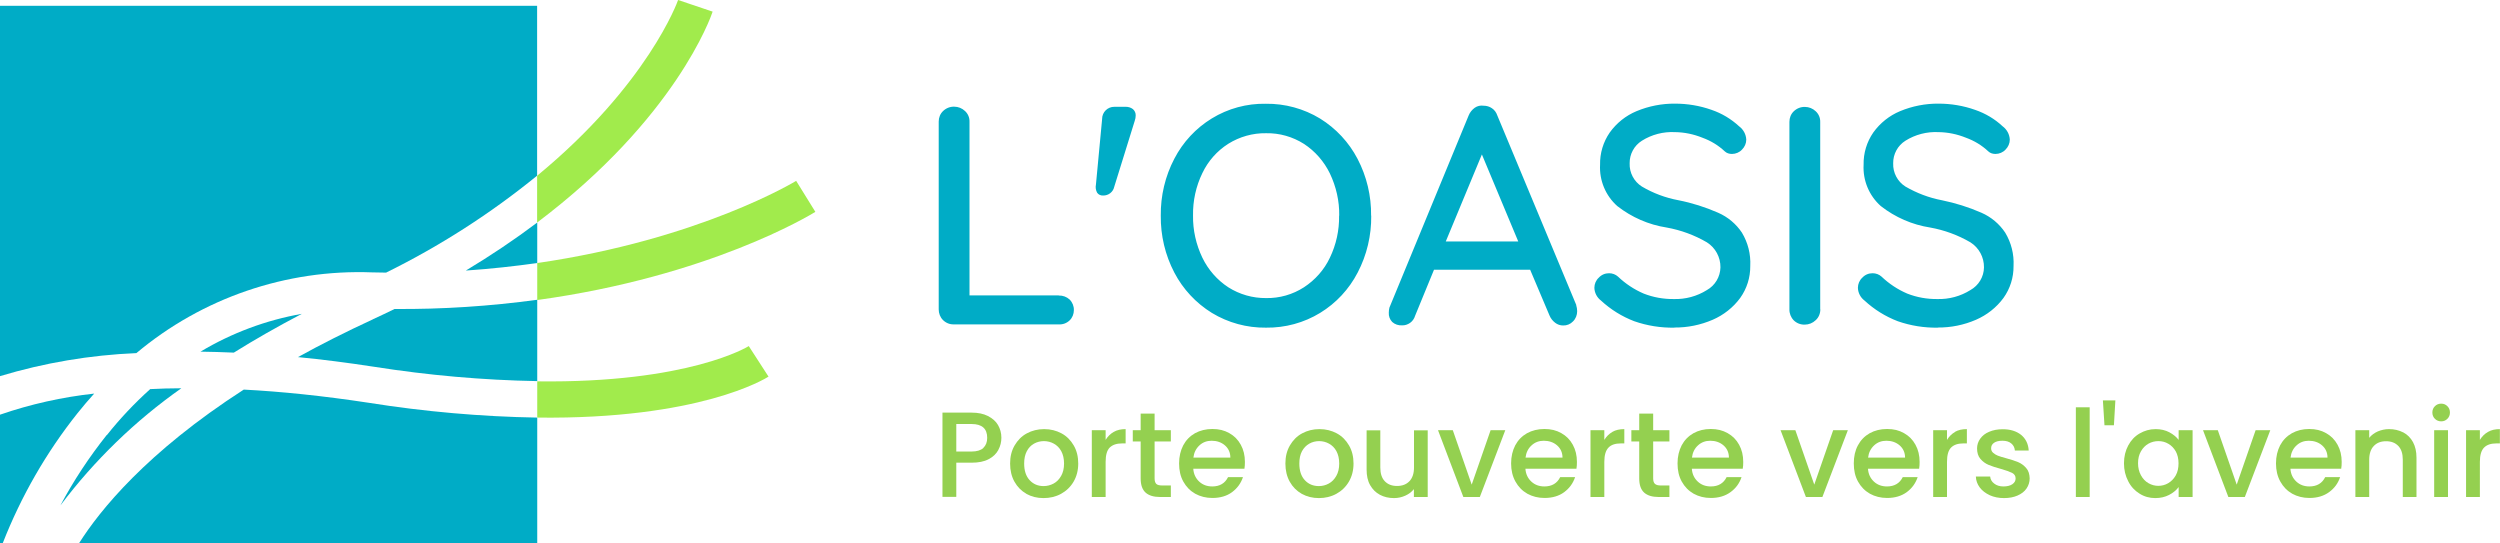
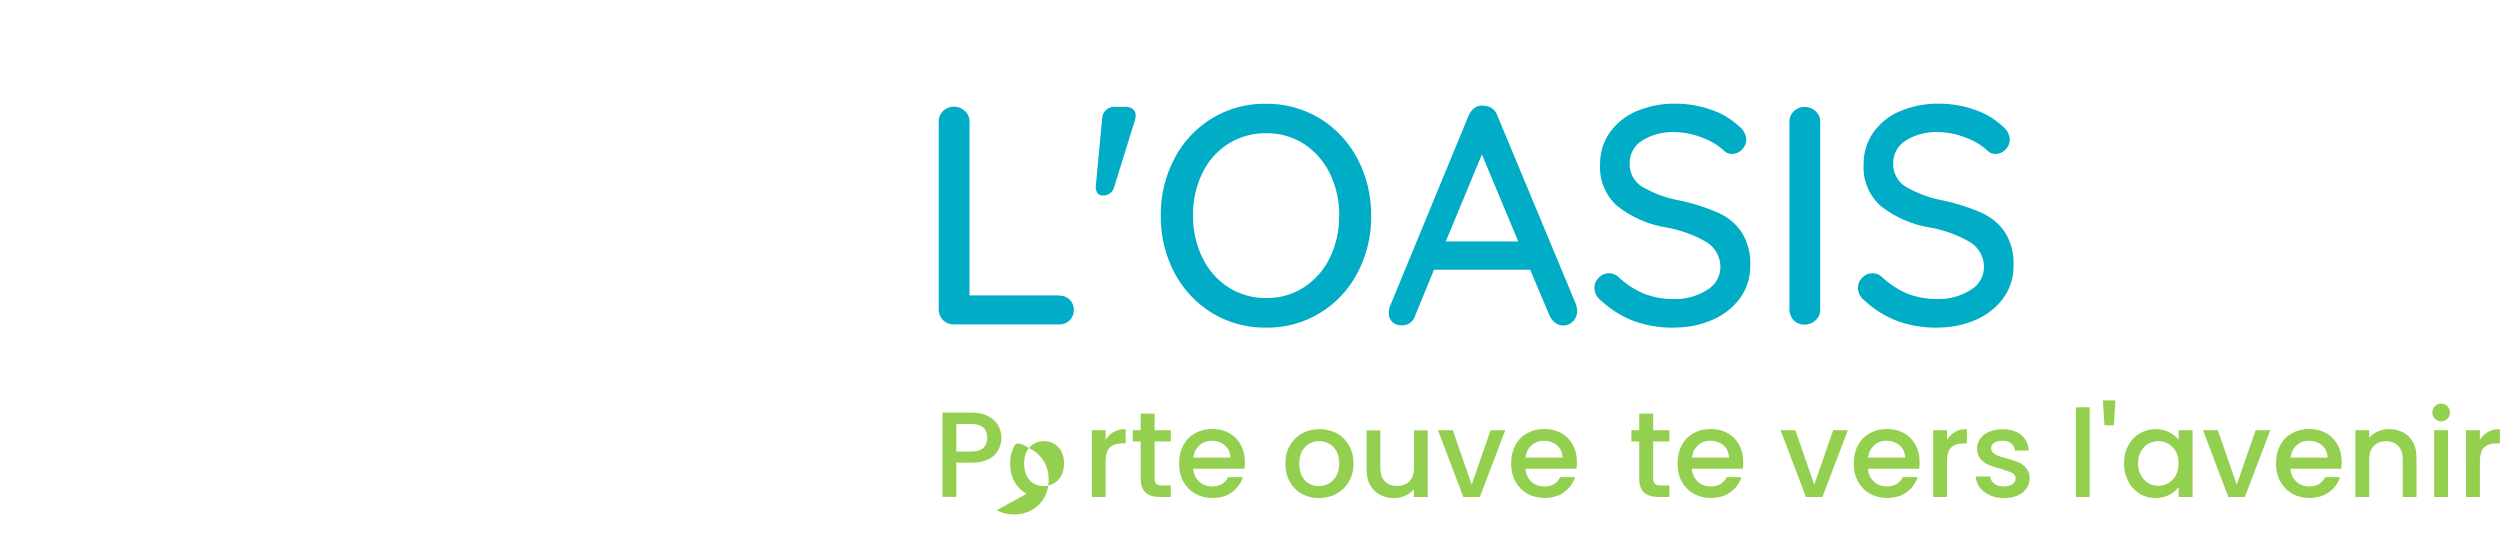
<svg xmlns="http://www.w3.org/2000/svg" id="Calque_2" data-name="Calque 2" viewBox="0 0 206.24 44.8">
  <defs>
    <style>      .cls-1, .cls-2, .cls-3 {        fill: none;      }      .cls-2 {        isolation: isolate;      }      .cls-4 {        fill: #00acc6;      }      .cls-5 {        fill: #a1eb4c;      }      .cls-6 {        fill: #94d050;      }      .cls-3 {        clip-path: url(#clippath);      }    </style>
    <clipPath id="clippath">
-       <rect class="cls-1" width="67.26" height="44.8" />
-     </clipPath>
+       </clipPath>
  </defs>
  <g id="Calque_1-2" data-name="Calque 1">
    <g>
      <g class="cls-3">
        <g>
          <path class="cls-4" d="m30.69,22.47c.39.01.78.02,1.16.02,4.44-2.19,8.62-4.87,12.46-8V.48H0v30.55c3.65-1.1,7.43-1.74,11.25-1.9,5.43-4.55,12.36-6.93,19.45-6.66" />
          <path class="cls-4" d="m44.32,21.69v-3.33c-1.89,1.42-3.86,2.74-5.89,3.96,2.07-.14,4.03-.36,5.89-.62" />
          <path class="cls-4" d="m7.77,32.47c-2.65.29-5.25.87-7.77,1.74v10.59h.23c1.51-3.86,3.59-7.48,6.17-10.72.44-.55.9-1.09,1.36-1.6" />
-           <path class="cls-4" d="m30.77,26.34c-2.25,1.04-4.31,2.08-6.19,3.12,1.98.19,4.08.46,6.3.8,4.45.7,8.94,1.1,13.44,1.18v-6.71c-3.9.53-7.83.79-11.77.76-.58.28-1.17.57-1.77.84" />
          <path class="cls-4" d="m16.54,29.01c.88.01,1.8.04,2.75.08,1.7-1.06,3.57-2.13,5.61-3.2-2.95.52-5.79,1.58-8.36,3.12" />
          <path class="cls-4" d="m20.11,32.14c-8.05,5.19-11.89,9.99-13.58,12.66h37.79v-10.35c-4.65-.08-9.3-.49-13.89-1.22-3.81-.58-7.25-.93-10.32-1.09" />
          <path class="cls-4" d="m8.81,35.88c-1.45,1.82-2.74,3.77-3.83,5.82,2.8-3.72,6.17-6.99,9.98-9.67-.9,0-1.76.03-2.57.07-1.29,1.16-2.49,2.43-3.57,3.79" />
          <path class="cls-5" d="m58.79.96l-2.85-.96c-.03.1-2.49,6.97-11.63,14.5v3.86C55.71,9.77,58.64,1.42,58.79.96" />
          <path class="cls-5" d="m67.26,17.47l-1.58-2.55c-.1.06-7.95,4.83-21.36,6.78v3.05c14.2-1.95,22.5-7,22.94-7.27" />
          <path class="cls-5" d="m44.32,31.45v3c13.38.16,18.79-3.2,19.08-3.38l-1.63-2.52c-.06.04-4.95,3.07-17.45,2.91" />
        </g>
      </g>
      <path class="cls-4" d="m87.35,24.38c.33-.01.65.11.89.33.23.23.36.55.35.87,0,.32-.12.63-.35.85-.24.23-.56.35-.89.33h-8.67c-.33.01-.65-.12-.89-.36-.23-.23-.35-.55-.35-.87v-15.5c0-.33.12-.64.36-.87.25-.24.58-.37.92-.36.33,0,.65.13.89.36.24.22.38.54.37.87v14.34h7.36Zm3.57-14.57c0-.56.46-1.01,1.02-1,.03,0,.06,0,.08,0h.8c.23-.01.46.05.64.19.15.13.24.32.23.53,0,.15-.03.3-.08.44l-1.69,5.44c-.09.43-.48.73-.92.72-.19.01-.38-.07-.49-.23-.11-.2-.15-.44-.1-.67l.51-5.41Zm22.2,7.98c.02,1.63-.36,3.25-1.12,4.7-.71,1.37-1.78,2.52-3.09,3.32-1.34.82-2.89,1.24-4.47,1.22-1.57.02-3.12-.4-4.47-1.22-1.31-.81-2.38-1.96-3.09-3.32-.76-1.45-1.14-3.07-1.12-4.7-.02-1.63.36-3.25,1.12-4.7.71-1.37,1.78-2.52,3.09-3.32,1.34-.82,2.89-1.24,4.46-1.21,1.57-.02,3.12.4,4.47,1.22,1.31.81,2.38,1.96,3.09,3.32.76,1.45,1.14,3.06,1.12,4.69h0Zm-2.64,0c.02-1.2-.25-2.39-.77-3.48-.48-.99-1.22-1.84-2.14-2.44-.93-.59-2.01-.9-3.12-.88-1.1-.02-2.19.29-3.12.87-.93.59-1.67,1.43-2.14,2.42-.53,1.09-.79,2.29-.77,3.5-.02,1.2.25,2.39.77,3.48.48.99,1.22,1.84,2.14,2.44.93.59,2.01.9,3.12.89,1.1.02,2.19-.29,3.12-.89.92-.6,1.67-1.44,2.14-2.44.52-1.08.78-2.27.76-3.47h0Zm19.55,7.39c.05.16.08.32.08.49,0,.32-.12.63-.35.85-.21.22-.5.34-.81.33-.24,0-.47-.08-.65-.22-.21-.16-.37-.36-.47-.6l-1.6-3.78h-7.93l-1.56,3.8c-.07.24-.22.45-.42.59-.19.13-.42.21-.65.2-.3.02-.6-.08-.82-.28-.2-.21-.3-.49-.28-.77,0-.14.02-.28.05-.41l6.54-15.86c.1-.25.28-.47.5-.63.21-.15.48-.21.73-.17.25,0,.49.07.69.21.21.14.36.35.44.59l6.52,15.65Zm-10.76-5.26h5.98l-3-7.18-2.98,7.18Zm18.86,7.11c-1.13.02-2.25-.16-3.31-.53-1.02-.39-1.95-.97-2.75-1.71-.33-.25-.53-.64-.54-1.05,0-.31.13-.62.36-.83.22-.24.52-.37.85-.37.28,0,.54.1.74.28.62.59,1.33,1.06,2.12,1.4.79.31,1.63.46,2.48.45.96.03,1.92-.23,2.73-.74.68-.38,1.1-1.09,1.12-1.87.01-.84-.41-1.62-1.12-2.07-1.03-.6-2.15-1.01-3.32-1.22-1.48-.23-2.88-.84-4.07-1.77-.97-.86-1.49-2.12-1.42-3.41-.02-.95.26-1.88.8-2.66.56-.78,1.32-1.39,2.21-1.76,1.01-.42,2.09-.63,3.18-.62,1.02,0,2.04.17,3,.51.85.29,1.62.75,2.28,1.36.35.26.57.66.59,1.1,0,.31-.13.6-.35.82-.21.23-.52.36-.83.36-.22,0-.43-.06-.59-.21-.53-.5-1.16-.88-1.85-1.13-.72-.29-1.48-.45-2.26-.46-.96-.05-1.92.2-2.73.71-.64.4-1.02,1.11-1.01,1.86-.03.78.36,1.51,1.01,1.92.93.55,1.95.93,3.02,1.13,1.12.22,2.22.57,3.27,1.03.8.35,1.48.92,1.96,1.64.5.83.74,1.78.69,2.75.01.95-.28,1.87-.83,2.64-.58.79-1.37,1.41-2.27,1.8-1,.43-2.07.65-3.16.64h0Zm12.04-1.51c0,.34-.13.67-.39.9-.24.23-.56.36-.9.36-.34.01-.67-.12-.91-.36-.23-.24-.36-.57-.35-.9v-15.47c0-.33.12-.64.36-.87.25-.24.58-.37.92-.36.33,0,.65.13.89.36.24.22.38.54.37.87v15.47Zm9.7,1.51c-1.13.02-2.25-.16-3.31-.53-1.02-.39-1.95-.97-2.75-1.71-.33-.25-.53-.64-.54-1.05,0-.31.13-.62.36-.83.22-.24.52-.37.85-.37.28,0,.54.1.74.28.62.59,1.33,1.06,2.12,1.4.79.31,1.63.46,2.48.45.96.03,1.92-.23,2.73-.74.68-.38,1.11-1.09,1.12-1.87.01-.84-.41-1.62-1.12-2.07-1.03-.6-2.15-1.01-3.32-1.22-1.48-.23-2.88-.84-4.07-1.77-.97-.86-1.49-2.12-1.42-3.41-.02-.95.26-1.88.8-2.66.56-.78,1.32-1.39,2.21-1.76,1.01-.42,2.09-.63,3.18-.62,1.02,0,2.04.17,3,.51.85.29,1.63.75,2.28,1.36.35.26.57.66.59,1.1,0,.31-.13.6-.35.82-.21.23-.52.36-.83.36-.22,0-.43-.06-.59-.21-.53-.5-1.16-.88-1.85-1.13-.72-.29-1.48-.45-2.26-.46-.96-.05-1.92.2-2.73.71-.64.4-1.02,1.11-1.01,1.86-.03.78.36,1.51,1.01,1.92.93.54,1.95.93,3.01,1.13,1.12.23,2.21.57,3.26,1.03.8.35,1.48.92,1.96,1.64.5.83.74,1.78.69,2.75.01.95-.28,1.87-.83,2.64-.58.79-1.37,1.41-2.27,1.8-.99.43-2.07.65-3.15.64Z" />
      <g class="cls-2">
        <path class="cls-6" d="m82.36,37.12c-.17.31-.43.57-.8.76-.37.2-.84.29-1.41.29h-1.26v2.82h-1.14v-6.95h2.4c.53,0,.98.09,1.35.28s.65.43.83.74c.18.31.28.66.28,1.05,0,.35-.08.69-.25,1Zm-1.24-.17c.21-.2.32-.47.32-.83,0-.76-.43-1.14-1.29-1.14h-1.26v2.27h1.26c.43,0,.76-.1.97-.29Z" />
-         <path class="cls-6" d="m84.68,40.74c-.42-.24-.75-.57-.99-1-.24-.43-.36-.93-.36-1.5s.12-1.06.37-1.49c.25-.43.58-.77,1.01-1,.43-.23.9-.35,1.43-.35s1,.12,1.43.35c.43.23.76.57,1.01,1,.25.43.37.93.37,1.49s-.13,1.06-.38,1.49c-.25.43-.6.77-1.04,1.01-.44.24-.92.35-1.45.35s-.99-.12-1.41-.35Zm2.24-.85c.26-.14.46-.35.62-.63.16-.28.24-.62.24-1.02s-.08-.74-.23-1.02c-.15-.28-.36-.48-.61-.62-.25-.14-.53-.21-.82-.21s-.57.07-.82.21c-.25.14-.45.35-.59.62-.15.28-.22.62-.22,1.02,0,.59.15,1.05.46,1.38.3.32.68.48,1.14.48.29,0,.57-.07.83-.21Z" />
+         <path class="cls-6" d="m84.68,40.74c-.42-.24-.75-.57-.99-1-.24-.43-.36-.93-.36-1.5s.12-1.06.37-1.49s1,.12,1.43.35c.43.23.76.57,1.01,1,.25.43.37.93.37,1.49s-.13,1.06-.38,1.49c-.25.43-.6.77-1.04,1.01-.44.24-.92.35-1.45.35s-.99-.12-1.41-.35Zm2.24-.85c.26-.14.46-.35.62-.63.16-.28.24-.62.24-1.02s-.08-.74-.23-1.02c-.15-.28-.36-.48-.61-.62-.25-.14-.53-.21-.82-.21s-.57.07-.82.21c-.25.14-.45.35-.59.62-.15.28-.22.62-.22,1.02,0,.59.15,1.05.46,1.38.3.32.68.48,1.14.48.29,0,.57-.07.83-.21Z" />
        <path class="cls-6" d="m91.88,35.63c.28-.16.6-.23.98-.23v1.18h-.29c-.45,0-.78.11-1.02.34-.23.23-.34.62-.34,1.18v2.9h-1.14v-5.51h1.14v.8c.17-.28.39-.5.67-.66Z" />
        <path class="cls-6" d="m95.25,36.42v3.05c0,.21.05.36.14.45s.26.13.5.13h.7v.95h-.9c-.51,0-.91-.12-1.18-.36s-.41-.63-.41-1.17v-3.05h-.65v-.93h.65v-1.37h1.15v1.37h1.34v.93h-1.34Z" />
        <path class="cls-6" d="m102.65,38.67h-4.21c.03.44.2.79.49,1.06.29.27.65.4,1.08.4.61,0,1.05-.26,1.3-.77h1.23c-.17.51-.47.92-.9,1.24s-.98.48-1.62.48c-.53,0-1-.12-1.42-.35-.42-.24-.74-.57-.98-1-.24-.43-.35-.93-.35-1.5s.12-1.06.34-1.49c.23-.43.55-.76.97-1,.42-.23.9-.35,1.44-.35s.98.11,1.39.34c.41.23.72.54.95.96s.34.88.34,1.42c0,.21-.01.39-.04.56Zm-1.15-.92c0-.42-.16-.76-.45-1.01-.29-.25-.66-.38-1.09-.38-.39,0-.73.12-1.01.38s-.45.59-.5,1.01h3.05Z" />
        <path class="cls-6" d="m107.39,40.74c-.42-.24-.75-.57-.99-1-.24-.43-.36-.93-.36-1.5s.12-1.06.37-1.49c.25-.43.58-.77,1.01-1,.43-.23.9-.35,1.43-.35s1,.12,1.43.35c.43.23.76.57,1.01,1,.25.43.37.93.37,1.49s-.13,1.06-.38,1.49-.6.77-1.04,1.01c-.44.24-.92.35-1.44.35s-.99-.12-1.41-.35Zm2.23-.85c.26-.14.46-.35.62-.63.16-.28.24-.62.24-1.02s-.08-.74-.23-1.02c-.15-.28-.36-.48-.61-.62-.25-.14-.53-.21-.82-.21s-.56.07-.81.21c-.25.14-.45.35-.6.62-.15.28-.22.62-.22,1.02,0,.59.15,1.05.46,1.38.3.32.68.48,1.15.48.29,0,.57-.07.82-.21Z" />
        <path class="cls-6" d="m117.78,35.49v5.51h-1.14v-.65c-.18.23-.42.41-.71.54-.29.13-.6.2-.93.2-.43,0-.82-.09-1.16-.27-.34-.18-.61-.45-.81-.8-.2-.35-.29-.78-.29-1.28v-3.24h1.13v3.07c0,.49.12.87.37,1.13s.58.39,1.01.39.77-.13,1.02-.39.38-.64.38-1.13v-3.07h1.14Z" />
        <path class="cls-6" d="m121.41,39.98l1.56-4.49h1.21l-2.1,5.51h-1.36l-2.09-5.51h1.22l1.56,4.49Z" />
        <path class="cls-6" d="m130.05,38.67h-4.21c.03.44.2.79.49,1.06.29.27.65.4,1.08.4.61,0,1.05-.26,1.3-.77h1.23c-.17.51-.47.92-.9,1.24s-.98.48-1.62.48c-.53,0-1-.12-1.42-.35-.42-.24-.74-.57-.98-1-.24-.43-.36-.93-.36-1.5s.12-1.06.34-1.49c.23-.43.55-.76.97-1,.42-.23.9-.35,1.44-.35s.98.11,1.39.34c.41.23.72.54.95.96s.34.88.34,1.42c0,.21-.01.39-.04.56Zm-1.15-.92c0-.42-.16-.76-.45-1.01-.29-.25-.66-.38-1.09-.38-.39,0-.73.12-1.01.38-.28.25-.45.59-.5,1.01h3.05Z" />
-         <path class="cls-6" d="m133.01,35.63c.28-.16.61-.23.99-.23v1.18h-.29c-.45,0-.79.11-1.01.34-.23.23-.35.62-.35,1.18v2.9h-1.14v-5.51h1.14v.8c.17-.28.39-.5.67-.66Z" />
        <path class="cls-6" d="m136.38,36.42v3.05c0,.21.05.36.15.45.1.09.26.13.49.13h.7v.95h-.9c-.51,0-.91-.12-1.18-.36s-.41-.63-.41-1.17v-3.05h-.65v-.93h.65v-1.37h1.15v1.37h1.34v.93h-1.34Z" />
        <path class="cls-6" d="m143.78,38.67h-4.21c.03.44.2.79.49,1.06.29.27.65.4,1.08.4.61,0,1.05-.26,1.3-.77h1.23c-.17.51-.47.92-.91,1.24s-.98.48-1.62.48c-.53,0-1-.12-1.42-.35-.42-.24-.74-.57-.98-1-.24-.43-.35-.93-.35-1.5s.12-1.06.34-1.49c.23-.43.55-.76.97-1,.42-.23.89-.35,1.43-.35s.98.11,1.39.34.72.54.95.96.34.88.34,1.42c0,.21-.01.39-.04.56Zm-1.15-.92c0-.42-.16-.76-.45-1.01-.29-.25-.66-.38-1.09-.38-.39,0-.73.12-1.01.38-.28.25-.45.59-.5,1.01h3.05Z" />
        <path class="cls-6" d="m149.67,39.98l1.56-4.49h1.21l-2.1,5.51h-1.36l-2.09-5.51h1.22l1.56,4.49Z" />
        <path class="cls-6" d="m158.31,38.67h-4.21c.03.44.2.79.49,1.06.29.27.65.4,1.08.4.61,0,1.05-.26,1.3-.77h1.23c-.17.51-.47.92-.9,1.24-.44.32-.98.48-1.62.48-.53,0-1-.12-1.42-.35-.42-.24-.74-.57-.98-1-.24-.43-.35-.93-.35-1.5s.11-1.06.34-1.49c.23-.43.55-.76.97-1,.42-.23.89-.35,1.44-.35s.98.11,1.39.34c.41.23.72.54.95.96s.34.88.34,1.42c0,.21-.01.39-.04.56Zm-1.15-.92c0-.42-.16-.76-.45-1.01-.29-.25-.66-.38-1.09-.38-.39,0-.73.12-1.01.38s-.45.59-.5,1.01h3.05Z" />
        <path class="cls-6" d="m161.27,35.63c.28-.16.6-.23.99-.23v1.18h-.29c-.45,0-.78.11-1.01.34-.23.23-.34.62-.34,1.18v2.9h-1.14v-5.51h1.14v.8c.17-.28.39-.5.67-.66Z" />
        <path class="cls-6" d="m164.14,40.85c-.34-.16-.62-.37-.82-.64-.2-.27-.31-.57-.32-.9h1.18c.02.23.13.43.33.58.2.16.46.24.76.24s.57-.06.75-.19.26-.28.26-.47c0-.21-.1-.36-.29-.46-.2-.1-.51-.21-.93-.33-.41-.11-.75-.22-1.01-.33-.26-.11-.48-.27-.67-.49-.19-.22-.28-.51-.28-.87,0-.29.09-.56.26-.8.17-.24.42-.44.74-.57.32-.14.7-.21,1.12-.21.63,0,1.13.16,1.52.47.38.32.59.75.62,1.29h-1.14c-.02-.25-.12-.44-.3-.59-.18-.15-.42-.22-.73-.22s-.53.06-.69.17-.24.26-.24.45c0,.15.05.27.16.37.11.1.24.18.39.24s.38.13.68.21c.4.11.73.21.99.32.26.11.48.27.67.49.19.21.28.5.29.85,0,.31-.09.59-.26.84-.17.25-.42.44-.74.58-.32.14-.69.21-1.12.21s-.82-.08-1.16-.23Z" />
        <path class="cls-6" d="m172.39,33.6v7.4h-1.14v-7.4h1.14Z" />
        <path class="cls-6" d="m174.51,33.03l-.12,2.05h-.78l-.13-2.05h1.03Z" />
        <path class="cls-6" d="m175.57,36.75c.23-.43.54-.76.94-.99s.83-.36,1.32-.36c.43,0,.81.09,1.13.26s.58.38.77.63v-.8h1.15v5.51h-1.15v-.82c-.19.26-.46.48-.79.65-.33.17-.71.26-1.14.26-.47,0-.91-.12-1.3-.37-.39-.24-.71-.58-.93-1.02-.23-.44-.35-.93-.35-1.48s.12-1.04.35-1.47Zm3.93.5c-.16-.28-.36-.49-.62-.64-.25-.15-.53-.22-.82-.22s-.57.07-.82.21c-.25.14-.46.35-.62.63-.16.28-.24.6-.24.98s.08.71.24,1,.36.5.62.65.53.22.81.22.57-.07.82-.22c.25-.15.46-.36.62-.64s.23-.62.23-1-.08-.71-.23-.99Z" />
        <path class="cls-6" d="m184.52,39.98l1.56-4.49h1.21l-2.1,5.51h-1.36l-2.09-5.51h1.22l1.56,4.49Z" />
        <path class="cls-6" d="m193.16,38.67h-4.21c.03.44.2.79.49,1.06.29.27.65.4,1.08.4.61,0,1.05-.26,1.3-.77h1.23c-.17.51-.47.92-.91,1.24s-.98.48-1.62.48c-.53,0-1-.12-1.42-.35-.42-.24-.74-.57-.98-1-.24-.43-.36-.93-.36-1.5s.12-1.06.34-1.49c.23-.43.55-.76.97-1,.42-.23.89-.35,1.43-.35s.98.11,1.39.34c.41.23.72.54.95.96s.34.88.34,1.42c0,.21-.01.39-.04.56Zm-1.15-.92c0-.42-.16-.76-.45-1.01s-.66-.38-1.09-.38c-.39,0-.73.12-1.01.38-.28.25-.45.59-.5,1.01h3.05Z" />
        <path class="cls-6" d="m198.26,35.67c.34.18.61.45.8.8s.29.78.29,1.28v3.25h-1.13v-3.08c0-.49-.12-.87-.37-1.13s-.58-.39-1.01-.39-.76.13-1.01.39-.38.64-.38,1.13v3.08h-1.14v-5.51h1.14v.63c.19-.23.42-.4.71-.53.29-.12.6-.19.92-.19.43,0,.82.09,1.17.27Z" />
        <path class="cls-6" d="m200.87,34.55c-.14-.14-.21-.31-.21-.52s.07-.38.21-.52c.14-.14.31-.21.52-.21s.37.07.51.21c.14.14.21.31.21.52s-.07.38-.21.52c-.14.14-.31.21-.51.21s-.38-.07-.52-.21Zm1.08.94v5.51h-1.14v-5.51h1.14Z" />
        <path class="cls-6" d="m205.25,35.63c.28-.16.6-.23.98-.23v1.18h-.29c-.45,0-.78.11-1.01.34s-.35.62-.35,1.18v2.9h-1.14v-5.51h1.14v.8c.17-.28.39-.5.67-.66Z" />
      </g>
    </g>
  </g>
</svg>